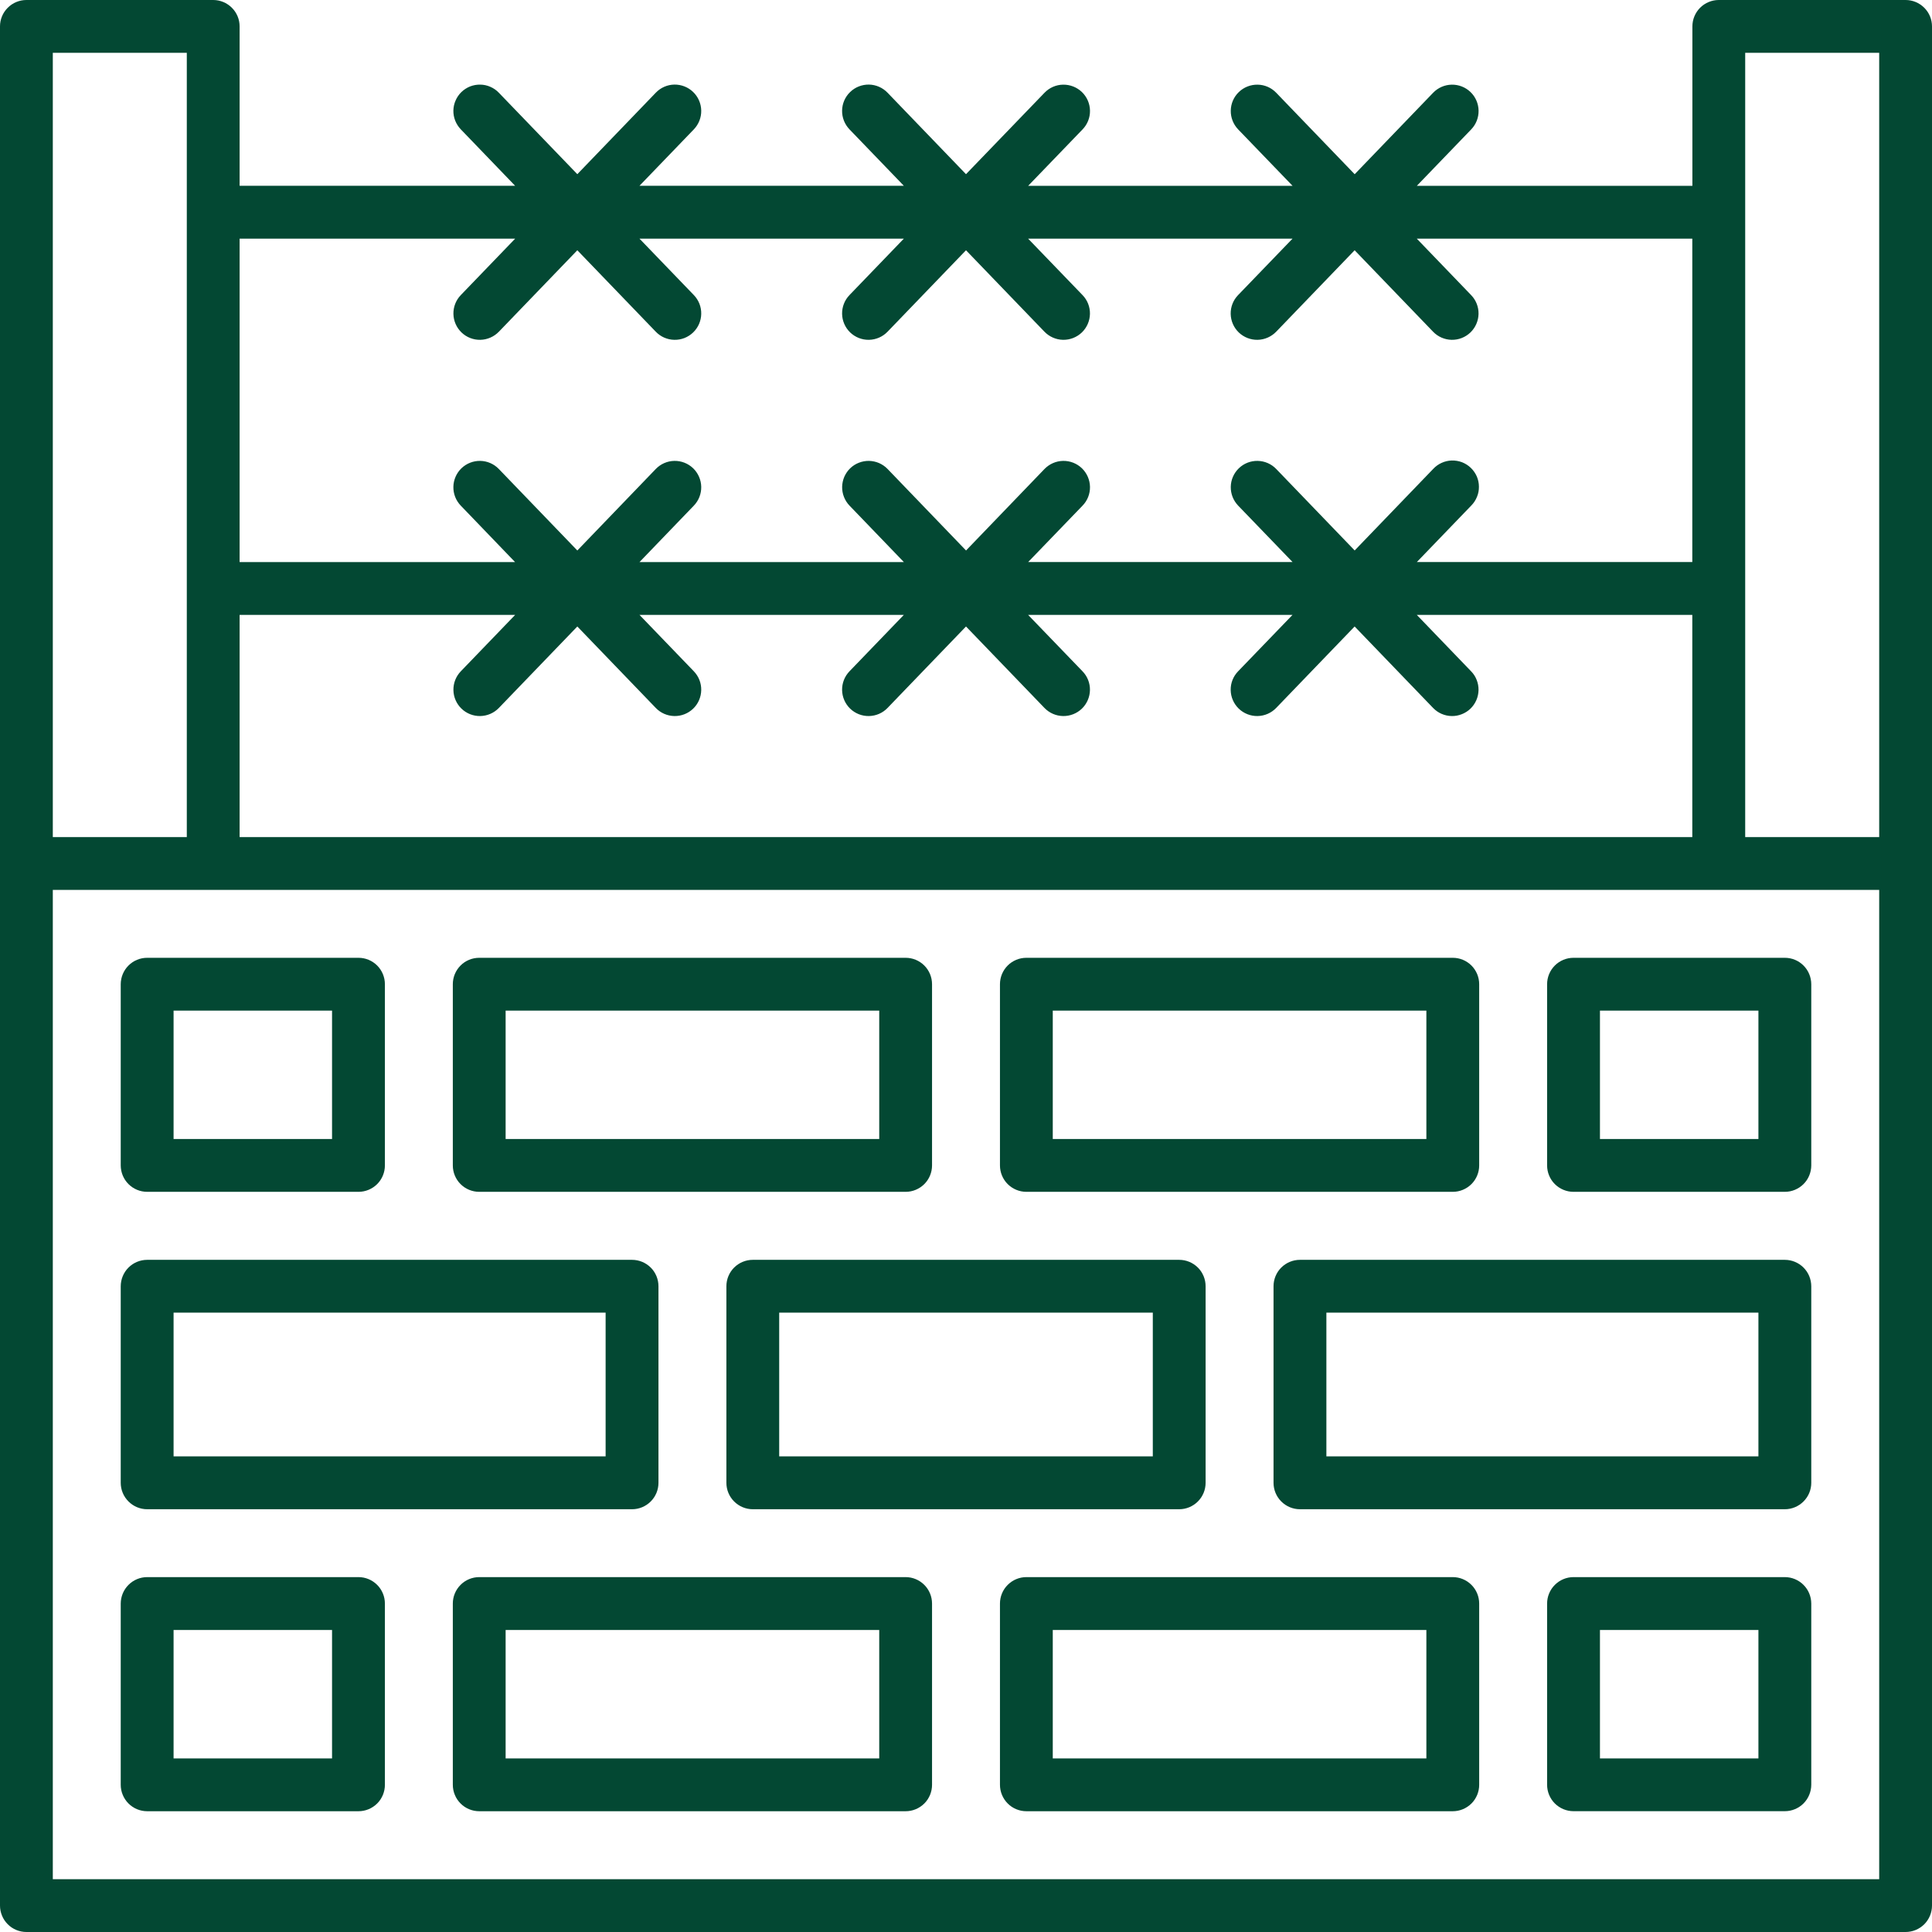
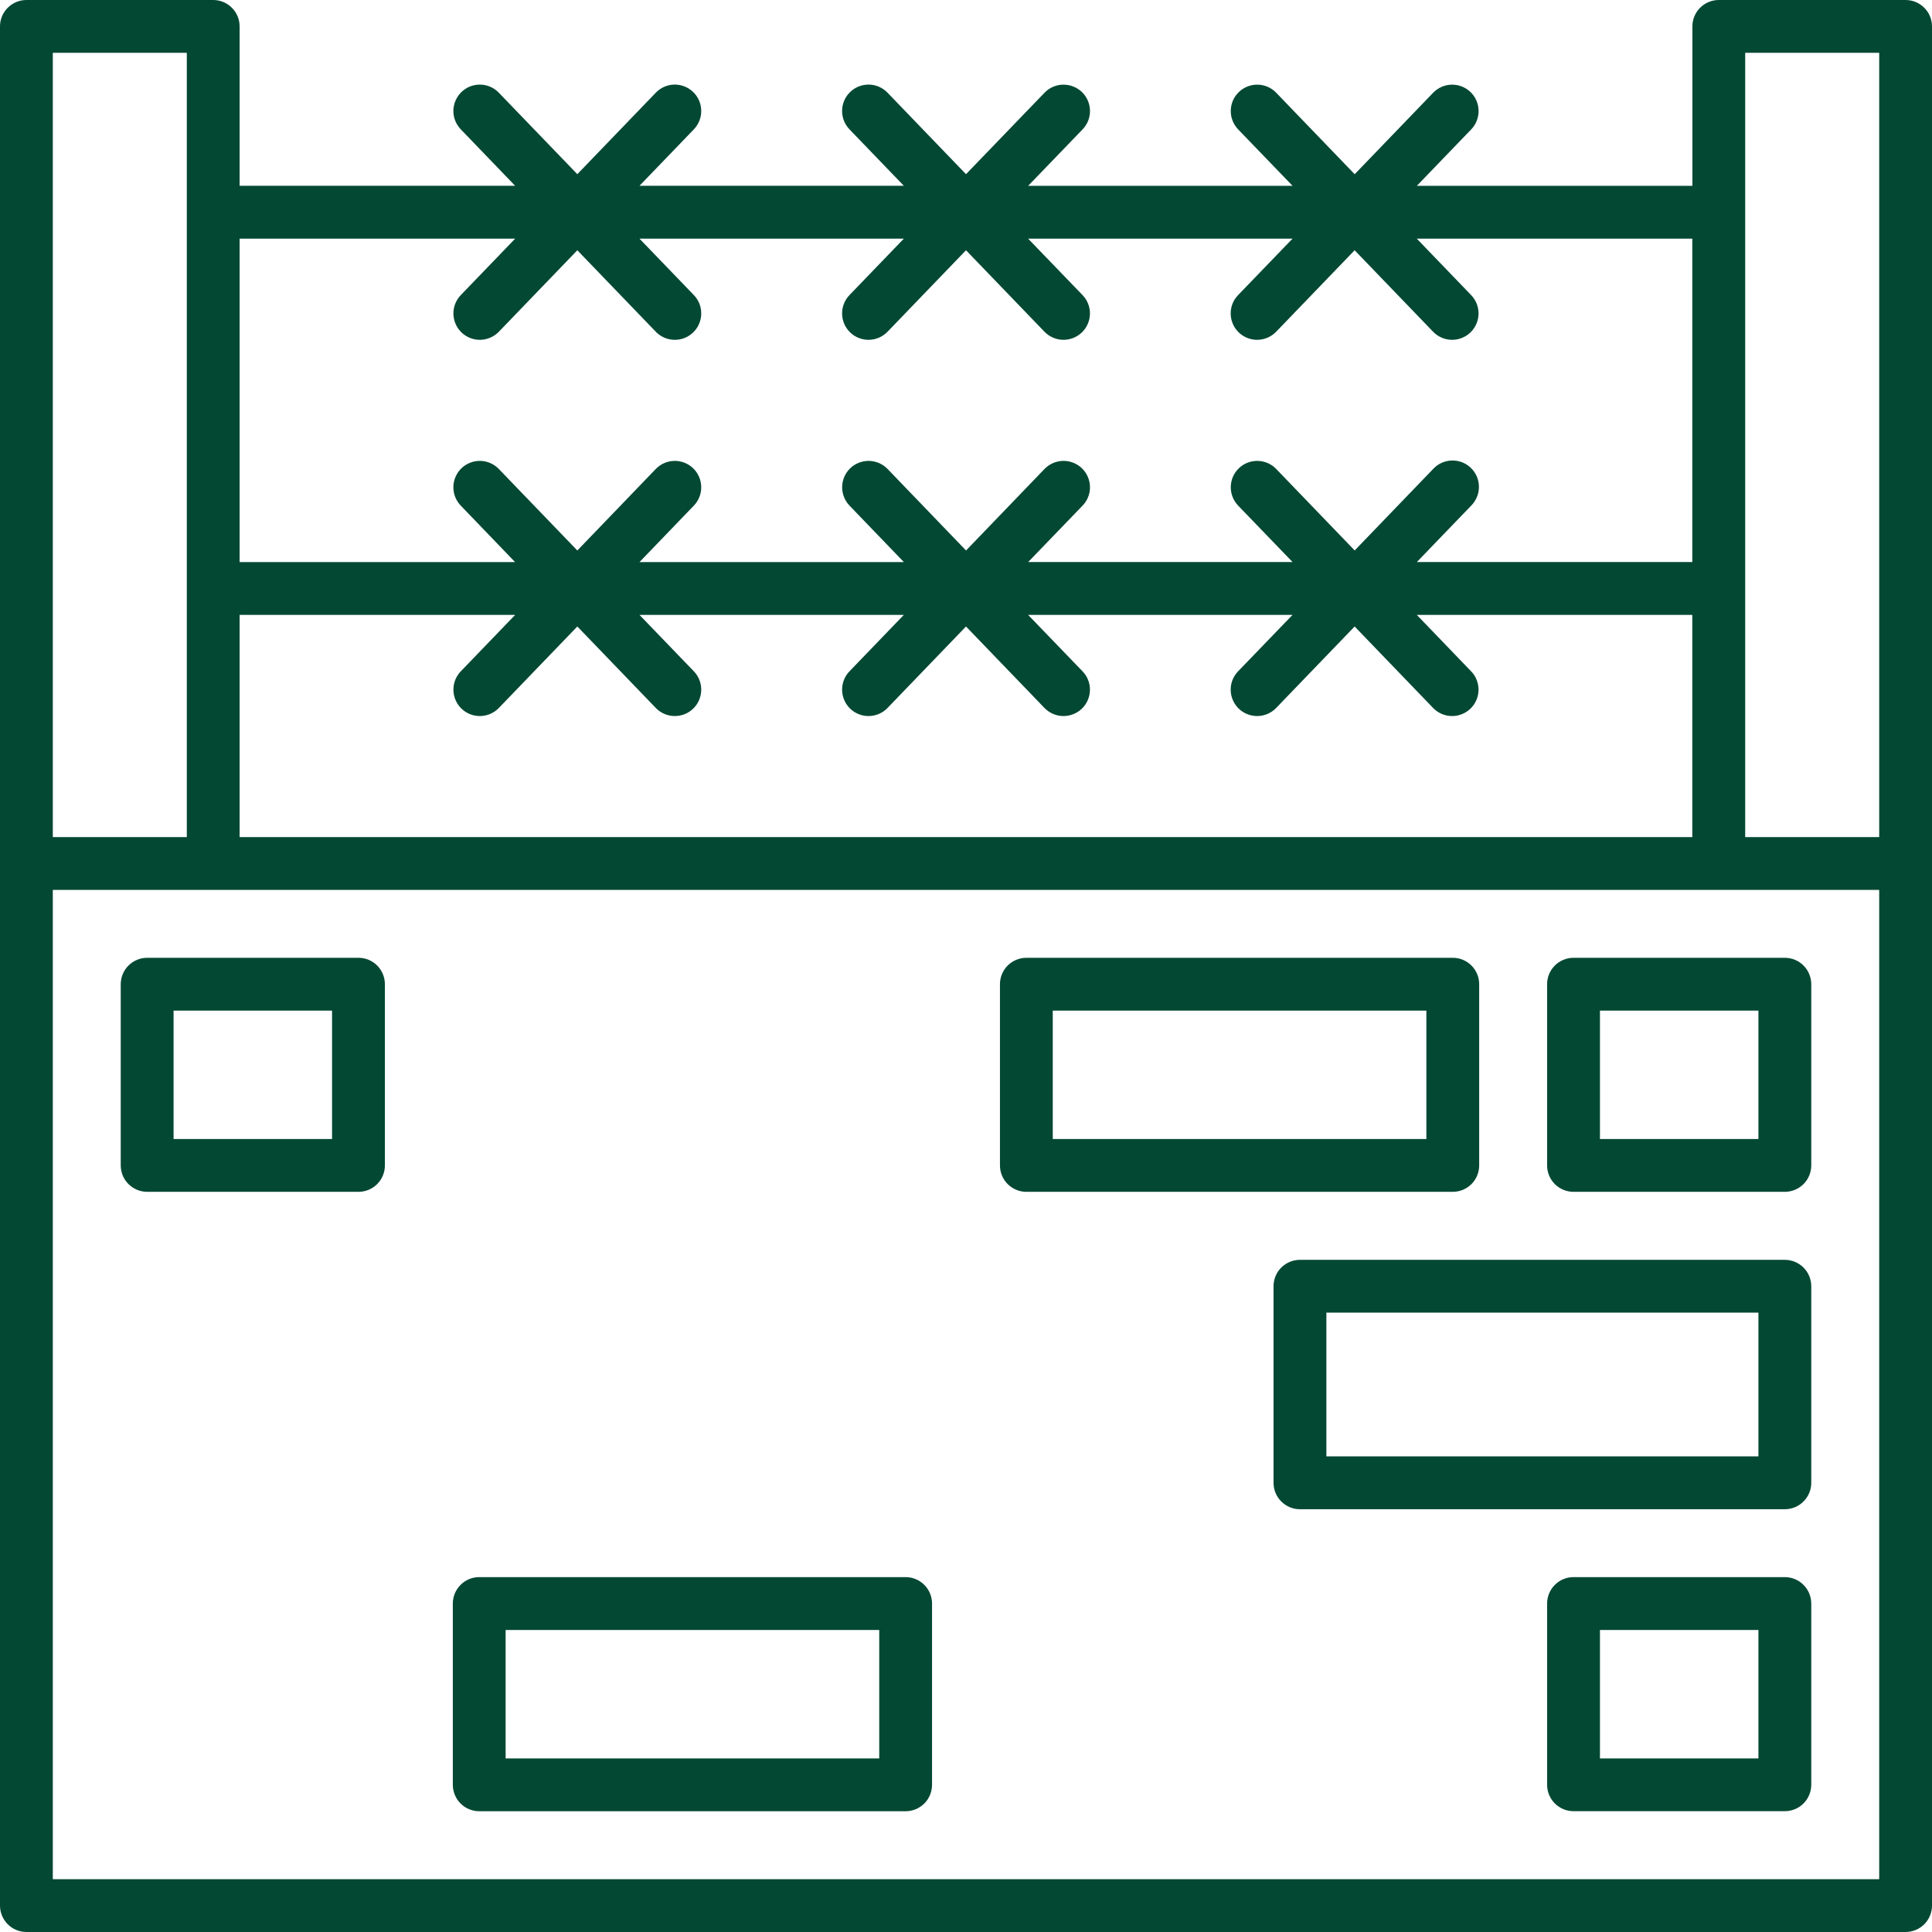
<svg xmlns="http://www.w3.org/2000/svg" width="45" height="45" viewBox="0 0 45 45" fill="none">
  <g clip-path="url(#clip0_204_2921)">
    <path d="M23.906 27.76H33.838C34.001 27.76 34.157 27.695 34.273 27.58C34.388 27.465 34.453 27.308 34.453 27.145V22.924C34.453 22.761 34.388 22.604 34.273 22.489C34.157 22.373 34.001 22.309 33.838 22.309H23.906C23.743 22.309 23.587 22.373 23.471 22.489C23.356 22.604 23.291 22.761 23.291 22.924V27.145C23.291 27.308 23.356 27.465 23.471 27.58C23.587 27.695 23.743 27.76 23.906 27.76ZM24.521 23.539H33.223V26.53H24.521V23.539Z" fill="#034833" />
-     <path d="M11.162 27.76H21.094C21.257 27.76 21.413 27.695 21.529 27.58C21.644 27.465 21.709 27.308 21.709 27.145V22.924C21.709 22.761 21.644 22.604 21.529 22.489C21.413 22.373 21.257 22.309 21.094 22.309H11.162C10.999 22.309 10.842 22.373 10.727 22.489C10.612 22.604 10.547 22.761 10.547 22.924V27.145C10.547 27.308 10.612 27.465 10.727 27.58C10.842 27.695 10.999 27.76 11.162 27.76ZM11.777 23.539H20.479V26.53H11.777V23.539Z" fill="#034833" />
-     <path d="M33.838 36.734H23.906C23.743 36.734 23.587 36.799 23.471 36.915C23.356 37.03 23.291 37.187 23.291 37.35V41.571C23.291 41.652 23.307 41.732 23.338 41.806C23.369 41.881 23.414 41.949 23.471 42.006C23.528 42.064 23.596 42.109 23.671 42.14C23.745 42.171 23.825 42.187 23.906 42.187H33.838C34.001 42.187 34.157 42.122 34.273 42.007C34.388 41.892 34.453 41.735 34.453 41.572V37.35C34.453 37.187 34.388 37.03 34.273 36.915C34.157 36.799 34.001 36.734 33.838 36.734ZM33.223 40.957H24.521V37.965H33.223V40.957Z" fill="#034833" />
-     <path d="M17.534 29.344C17.371 29.344 17.215 29.409 17.099 29.524C16.984 29.639 16.919 29.796 16.919 29.959V34.537C16.919 34.701 16.984 34.857 17.099 34.972C17.215 35.088 17.371 35.153 17.534 35.153H27.466C27.629 35.153 27.785 35.088 27.901 34.972C28.016 34.857 28.081 34.701 28.081 34.537V29.959C28.081 29.796 28.016 29.639 27.901 29.524C27.785 29.409 27.629 29.344 27.466 29.344H17.534ZM26.851 33.922H18.149V30.574H26.851V33.922Z" fill="#034833" />
    <path d="M36.035 22.924V27.145C36.035 27.308 36.1 27.465 36.215 27.58C36.331 27.695 36.487 27.76 36.65 27.76H41.572C41.735 27.76 41.892 27.695 42.007 27.58C42.123 27.465 42.187 27.308 42.188 27.145V22.924C42.187 22.761 42.123 22.604 42.007 22.489C41.892 22.373 41.735 22.309 41.572 22.309H36.65C36.487 22.309 36.331 22.373 36.215 22.489C36.1 22.604 36.035 22.761 36.035 22.924ZM37.266 23.539H40.957V26.53H37.266V23.539Z" fill="#034833" />
-     <path d="M8.35 36.734H3.428C3.265 36.734 3.108 36.799 2.993 36.915C2.877 37.03 2.813 37.187 2.812 37.35V41.571C2.812 41.652 2.828 41.732 2.859 41.806C2.89 41.881 2.935 41.949 2.992 42.006C3.05 42.064 3.117 42.109 3.192 42.14C3.267 42.171 3.347 42.187 3.428 42.187H8.35C8.513 42.187 8.669 42.122 8.785 42.007C8.9 41.892 8.965 41.735 8.965 41.572V37.35C8.965 37.187 8.9 37.03 8.785 36.915C8.669 36.799 8.513 36.734 8.35 36.734ZM7.734 40.957H4.043V37.965H7.734V40.957Z" fill="#034833" />
    <path d="M41.572 36.734H36.65C36.487 36.734 36.331 36.799 36.215 36.915C36.1 37.03 36.035 37.187 36.035 37.35V41.571C36.035 41.734 36.1 41.89 36.215 42.006C36.331 42.121 36.487 42.186 36.65 42.186H41.572C41.735 42.186 41.892 42.121 42.007 42.006C42.123 41.89 42.187 41.734 42.188 41.571V37.35C42.187 37.187 42.123 37.03 42.007 36.915C41.892 36.799 41.735 36.734 41.572 36.734ZM40.957 40.957H37.266V37.965H40.957V40.957Z" fill="#034833" />
    <path d="M3.428 27.76H8.35C8.513 27.76 8.669 27.695 8.785 27.58C8.9 27.465 8.965 27.308 8.965 27.145V22.924C8.965 22.761 8.9 22.604 8.785 22.489C8.669 22.373 8.513 22.309 8.35 22.309H3.428C3.265 22.309 3.108 22.373 2.993 22.489C2.877 22.604 2.813 22.761 2.812 22.924V27.145C2.813 27.308 2.877 27.465 2.993 27.58C3.108 27.695 3.265 27.76 3.428 27.76ZM4.043 23.539H7.734V26.53H4.043V23.539Z" fill="#034833" />
    <path d="M21.094 36.734H11.162C10.999 36.734 10.842 36.799 10.727 36.915C10.612 37.03 10.547 37.187 10.547 37.35V41.571C10.547 41.652 10.563 41.732 10.594 41.806C10.624 41.881 10.67 41.949 10.727 42.006C10.784 42.064 10.852 42.109 10.927 42.14C11.001 42.171 11.081 42.187 11.162 42.187H21.094C21.257 42.187 21.413 42.122 21.529 42.007C21.644 41.892 21.709 41.735 21.709 41.572V37.35C21.709 37.187 21.644 37.03 21.529 36.915C21.413 36.799 21.257 36.734 21.094 36.734ZM20.479 40.957H11.777V37.965H20.479V40.957Z" fill="#034833" />
    <path d="M41.572 29.344H30.278C30.115 29.344 29.959 29.409 29.843 29.524C29.728 29.639 29.663 29.796 29.663 29.959V34.537C29.663 34.701 29.728 34.857 29.843 34.972C29.959 35.088 30.115 35.153 30.278 35.153H41.572C41.735 35.153 41.892 35.088 42.007 34.972C42.123 34.857 42.188 34.701 42.188 34.537V29.959C42.187 29.796 42.123 29.639 42.007 29.524C41.892 29.409 41.735 29.344 41.572 29.344ZM40.957 33.922H30.894V30.574H40.957V33.922Z" fill="#034833" />
-     <path d="M3.428 35.153H14.722C14.885 35.153 15.041 35.088 15.157 34.972C15.272 34.857 15.337 34.701 15.337 34.537V29.959C15.337 29.796 15.272 29.639 15.157 29.524C15.041 29.409 14.885 29.344 14.722 29.344H3.428C3.265 29.344 3.108 29.409 2.993 29.524C2.877 29.639 2.813 29.796 2.812 29.959V34.537C2.812 34.701 2.877 34.857 2.993 34.972C3.108 35.088 3.265 35.153 3.428 35.153ZM4.043 30.574H14.106V33.922H4.043V30.574Z" fill="#034833" />
    <path d="M44.385 0H40.034C39.871 9.3144e-05 39.715 0.065 39.599 0.18C39.484 0.296 39.419 0.452 39.419 0.615V4.328H33.001L34.267 3.014C34.38 2.897 34.442 2.739 34.439 2.576C34.436 2.413 34.369 2.257 34.251 2.144C34.134 2.031 33.976 1.969 33.813 1.972C33.65 1.975 33.495 2.042 33.381 2.16L31.553 4.058L29.725 2.16C29.612 2.042 29.456 1.974 29.293 1.972C29.13 1.969 28.972 2.031 28.855 2.144C28.737 2.257 28.67 2.412 28.667 2.576C28.664 2.739 28.726 2.896 28.839 3.014L30.106 4.328H23.948L25.215 3.014C25.329 2.896 25.391 2.739 25.388 2.576C25.385 2.412 25.317 2.257 25.2 2.144C25.082 2.031 24.924 1.969 24.761 1.972C24.598 1.974 24.443 2.042 24.329 2.16L22.5 4.057L20.672 2.159C20.559 2.041 20.403 1.973 20.24 1.97C20.077 1.968 19.919 2.029 19.802 2.143C19.684 2.256 19.617 2.411 19.614 2.575C19.611 2.738 19.673 2.895 19.786 3.013L21.052 4.327H14.895L16.161 3.013C16.274 2.895 16.336 2.738 16.333 2.575C16.33 2.411 16.262 2.256 16.145 2.143C16.027 2.029 15.87 1.968 15.707 1.97C15.543 1.973 15.388 2.041 15.275 2.159L13.447 4.057L11.618 2.159C11.562 2.1 11.495 2.054 11.421 2.022C11.347 1.989 11.268 1.972 11.187 1.971C11.106 1.969 11.026 1.984 10.95 2.013C10.875 2.043 10.807 2.087 10.748 2.143C10.69 2.199 10.644 2.266 10.612 2.34C10.579 2.414 10.562 2.494 10.56 2.575C10.559 2.655 10.573 2.736 10.603 2.811C10.633 2.886 10.677 2.955 10.733 3.013L11.998 4.327H5.581V0.614C5.581 0.451 5.516 0.295 5.4 0.18C5.285 0.065 5.129 9.26413e-05 4.966 0L0.615 0C0.452 9.26413e-05 0.296 0.065 0.181 0.18C0.065 0.295 0 0.451 4.01707e-07 0.614V44.384C-9.1981e-05 44.465 0.016 44.545 0.047 44.619C0.077 44.694 0.123 44.762 0.18 44.819C0.237 44.877 0.305 44.922 0.38 44.953C0.454 44.984 0.534 45 0.615 45H44.385C44.548 45 44.704 44.935 44.82 44.82C44.935 44.704 45 44.548 45 44.385V0.614C45 0.451 44.935 0.295 44.819 0.18C44.704 0.065 44.548 9.26413e-05 44.385 0ZM40.649 1.23H43.77V19.498H40.649V1.23ZM5.581 19.498V14.322H11.999L10.733 15.636C10.62 15.753 10.558 15.911 10.561 16.074C10.564 16.237 10.631 16.392 10.749 16.506C10.866 16.619 11.024 16.681 11.187 16.678C11.35 16.675 11.505 16.608 11.619 16.49L13.447 14.592L15.275 16.49C15.388 16.608 15.544 16.675 15.707 16.678C15.87 16.681 16.028 16.619 16.145 16.506C16.263 16.393 16.33 16.237 16.333 16.074C16.336 15.911 16.274 15.753 16.161 15.636L14.895 14.322H21.052L19.786 15.636C19.673 15.753 19.611 15.911 19.614 16.074C19.617 16.237 19.685 16.393 19.802 16.506C19.92 16.619 20.077 16.681 20.24 16.678C20.404 16.675 20.559 16.608 20.672 16.49L22.5 14.592L24.328 16.49C24.442 16.608 24.597 16.675 24.76 16.678C24.923 16.681 25.081 16.619 25.199 16.506C25.316 16.393 25.384 16.237 25.387 16.074C25.39 15.911 25.328 15.753 25.214 15.636L23.947 14.322H30.105L28.838 15.636C28.724 15.753 28.662 15.911 28.665 16.074C28.668 16.237 28.736 16.393 28.853 16.506C28.971 16.619 29.129 16.681 29.292 16.678C29.455 16.675 29.61 16.608 29.724 16.49L31.552 14.592L33.38 16.49C33.436 16.548 33.503 16.595 33.577 16.627C33.651 16.659 33.731 16.677 33.812 16.678C33.892 16.68 33.973 16.665 34.048 16.635C34.123 16.606 34.192 16.562 34.25 16.506C34.308 16.45 34.354 16.383 34.387 16.308C34.419 16.234 34.436 16.155 34.438 16.074C34.439 15.993 34.425 15.913 34.395 15.838C34.366 15.762 34.322 15.694 34.265 15.636L33 14.322H39.417V19.498H5.581ZM11.999 5.559L10.733 6.873C10.62 6.99 10.558 7.148 10.561 7.311C10.564 7.474 10.631 7.629 10.749 7.743C10.866 7.856 11.024 7.918 11.187 7.915C11.35 7.912 11.505 7.844 11.619 7.727L13.447 5.829L15.275 7.727C15.331 7.785 15.398 7.832 15.472 7.864C15.546 7.896 15.626 7.914 15.707 7.915C15.788 7.917 15.868 7.902 15.943 7.873C16.018 7.843 16.087 7.799 16.145 7.743C16.203 7.687 16.25 7.62 16.282 7.546C16.314 7.472 16.332 7.392 16.333 7.311C16.335 7.23 16.32 7.15 16.291 7.075C16.261 7 16.217 6.931 16.161 6.873L14.895 5.559H21.052L19.786 6.873C19.673 6.99 19.611 7.148 19.614 7.311C19.617 7.474 19.685 7.63 19.802 7.743C19.92 7.856 20.077 7.918 20.24 7.915C20.404 7.912 20.559 7.844 20.672 7.727L22.5 5.829L24.328 7.727C24.442 7.844 24.597 7.912 24.76 7.915C24.923 7.918 25.081 7.856 25.199 7.743C25.316 7.63 25.384 7.474 25.387 7.311C25.39 7.148 25.328 6.99 25.214 6.873L23.947 5.559H30.105L28.838 6.873C28.724 6.99 28.662 7.148 28.665 7.311C28.668 7.474 28.736 7.63 28.853 7.743C28.971 7.856 29.129 7.918 29.292 7.915C29.455 7.912 29.61 7.844 29.724 7.727L31.552 5.829L33.38 7.727C33.493 7.844 33.648 7.912 33.812 7.915C33.975 7.918 34.132 7.856 34.25 7.743C34.367 7.629 34.435 7.474 34.438 7.311C34.441 7.148 34.379 6.99 34.265 6.873L33 5.559H39.417V13.091H33.001L34.267 11.777C34.325 11.719 34.37 11.65 34.401 11.574C34.433 11.499 34.448 11.418 34.447 11.336C34.447 11.254 34.43 11.173 34.398 11.098C34.365 11.023 34.318 10.955 34.259 10.898C34.2 10.841 34.131 10.797 34.055 10.767C33.978 10.738 33.897 10.724 33.815 10.726C33.733 10.728 33.653 10.747 33.578 10.781C33.504 10.814 33.437 10.863 33.381 10.923L31.553 12.821L29.725 10.923C29.612 10.805 29.456 10.738 29.293 10.735C29.13 10.732 28.973 10.793 28.855 10.907C28.738 11.02 28.67 11.175 28.667 11.338C28.664 11.502 28.726 11.659 28.839 11.777L30.106 13.091H23.948L25.215 11.777C25.329 11.66 25.391 11.502 25.388 11.339C25.385 11.176 25.317 11.021 25.2 10.907C25.082 10.794 24.924 10.732 24.761 10.735C24.598 10.738 24.443 10.806 24.329 10.923L22.501 12.822L20.673 10.923C20.617 10.865 20.55 10.819 20.476 10.786C20.402 10.754 20.322 10.737 20.242 10.735C20.161 10.734 20.081 10.748 20.005 10.778C19.93 10.807 19.861 10.851 19.803 10.907C19.745 10.963 19.699 11.03 19.666 11.104C19.634 11.179 19.617 11.258 19.615 11.339C19.614 11.42 19.628 11.5 19.658 11.575C19.687 11.65 19.731 11.719 19.787 11.777L21.053 13.092H14.895L16.161 11.777C16.274 11.66 16.336 11.502 16.333 11.339C16.33 11.176 16.262 11.021 16.145 10.907C16.027 10.794 15.87 10.732 15.706 10.735C15.543 10.738 15.388 10.806 15.275 10.923L13.447 12.822L11.618 10.923C11.505 10.806 11.35 10.738 11.187 10.735C11.024 10.732 10.866 10.794 10.748 10.907C10.631 11.02 10.563 11.176 10.56 11.339C10.557 11.502 10.619 11.66 10.732 11.777L11.997 13.092H5.581V5.559H11.999ZM1.23 1.23H4.351V19.498H1.23V1.23ZM43.77 43.77H1.23V20.728H43.77V43.77Z" fill="#034833" />
  </g>
  <defs>
    <clipPath id="clip0_204_2921">
      <rect width="45" height="45" fill="white" />
    </clipPath>
  </defs>
</svg>